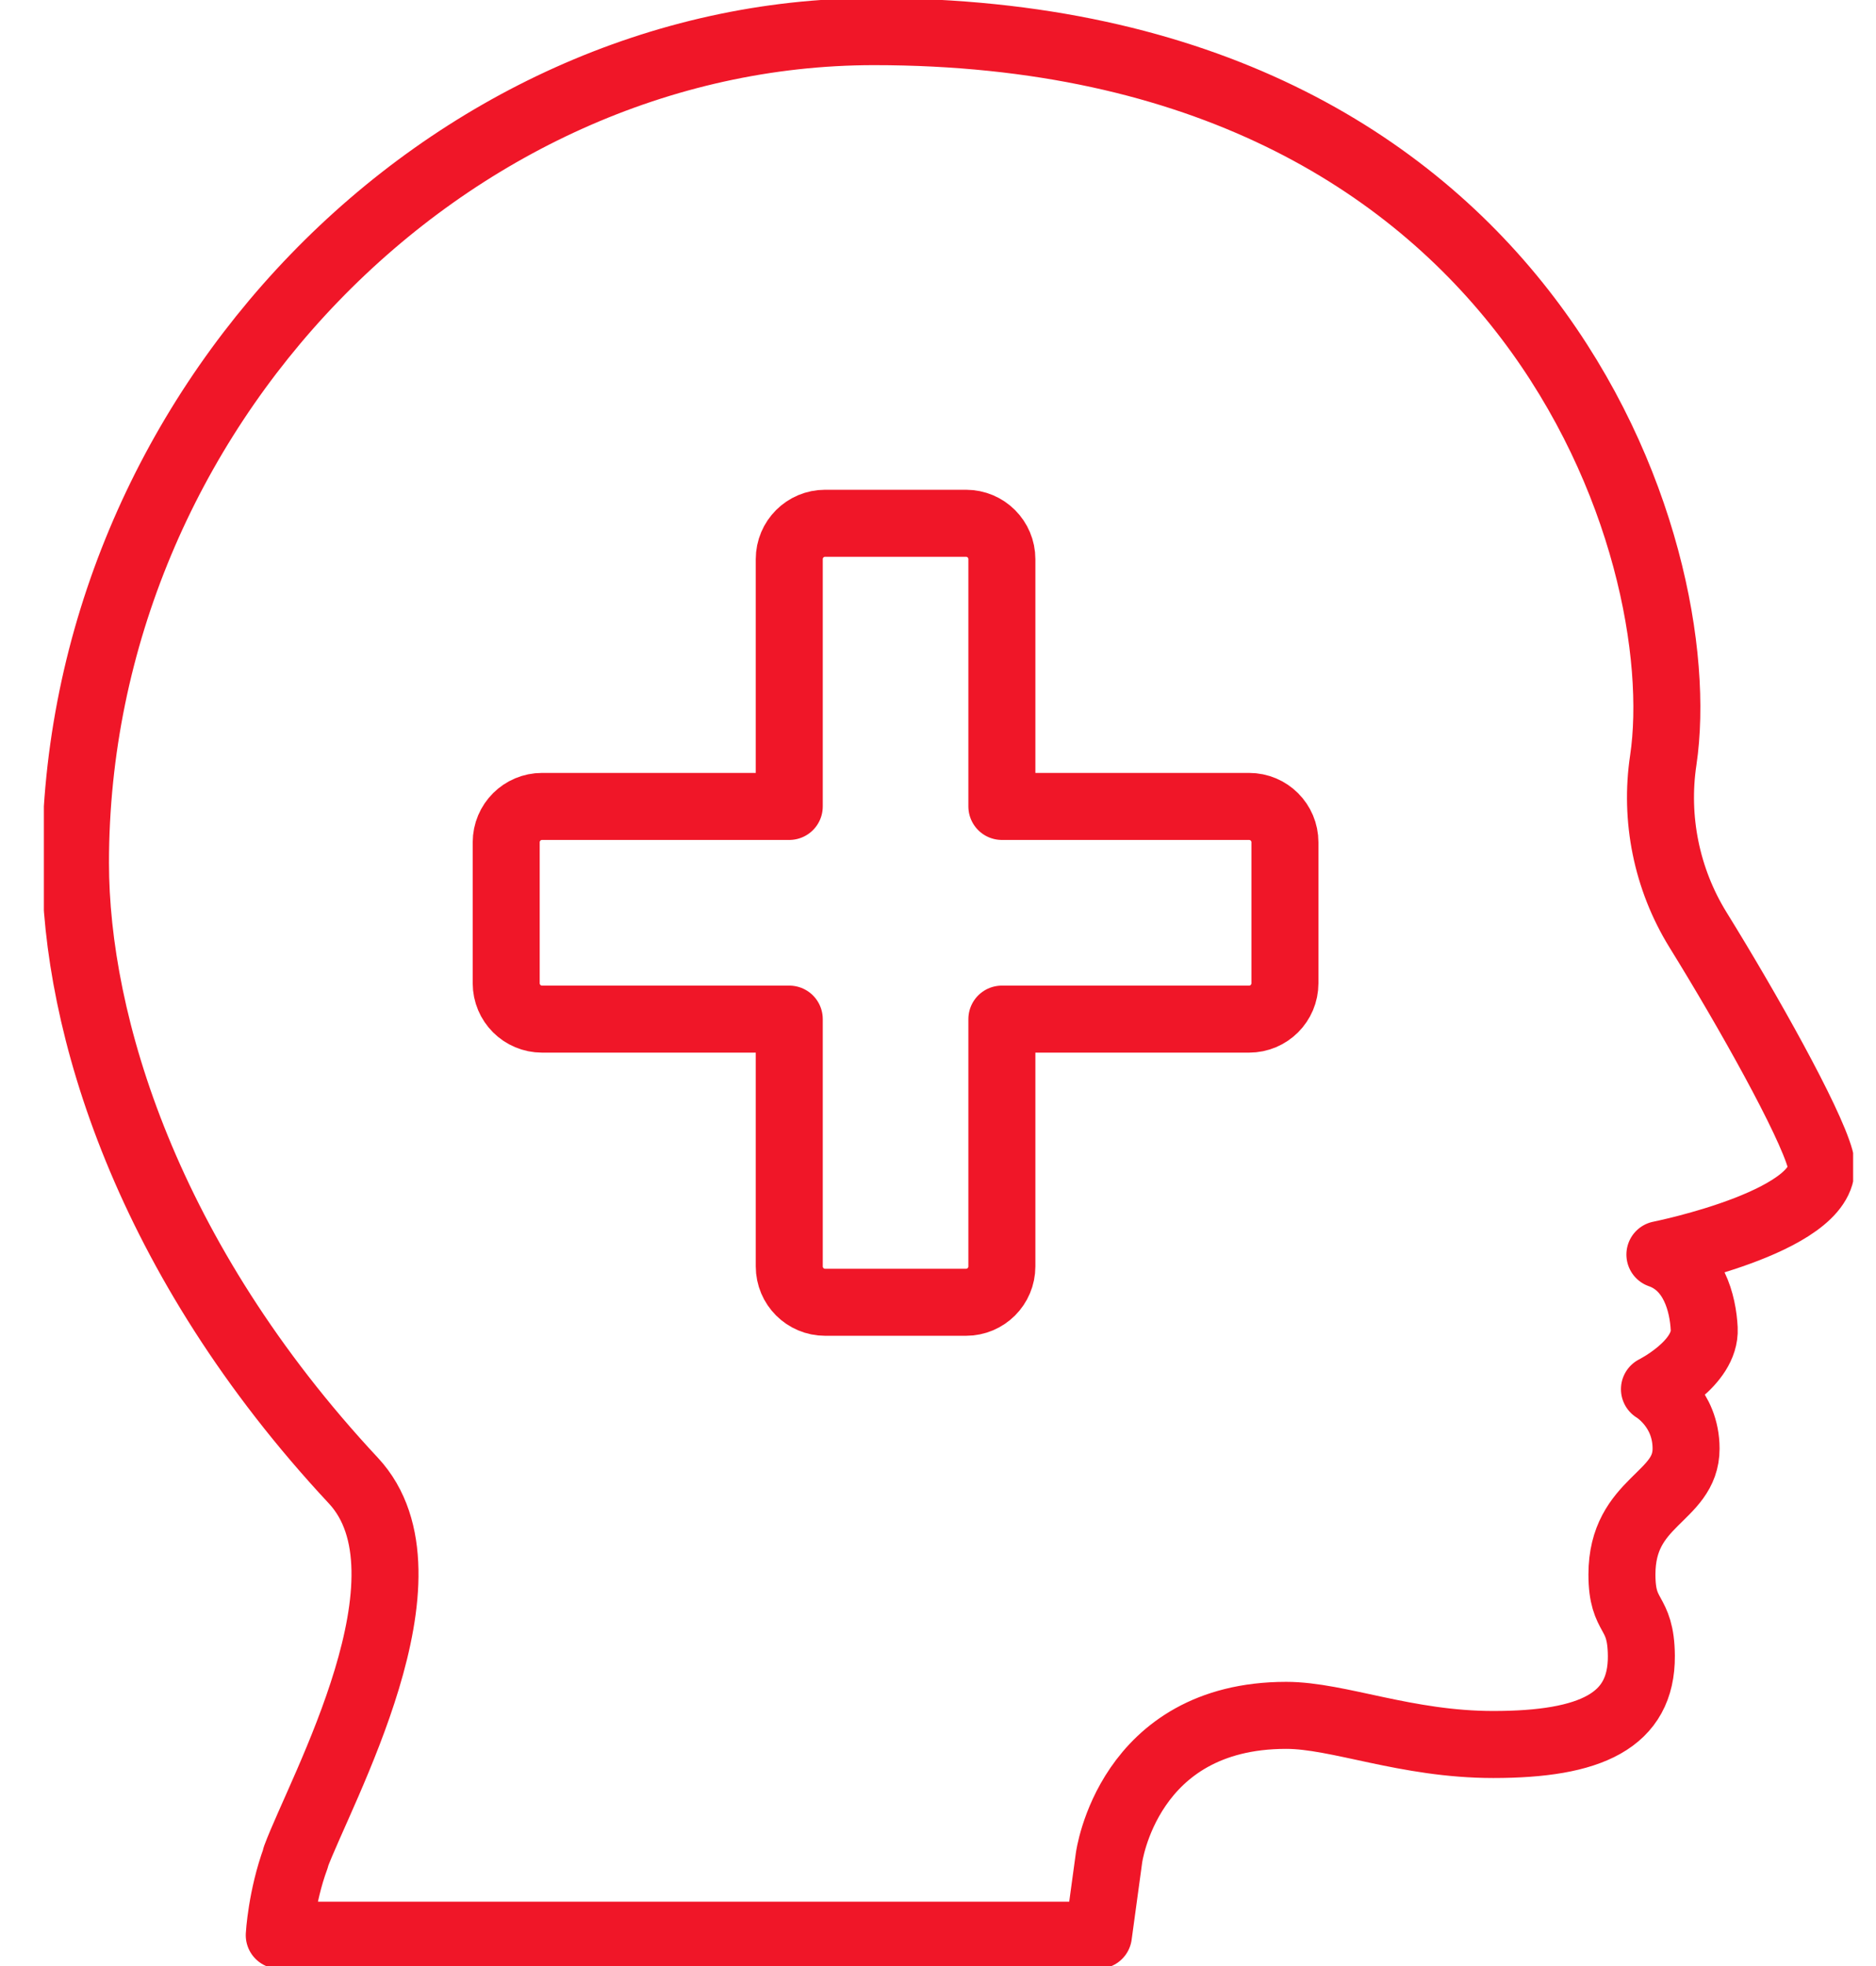
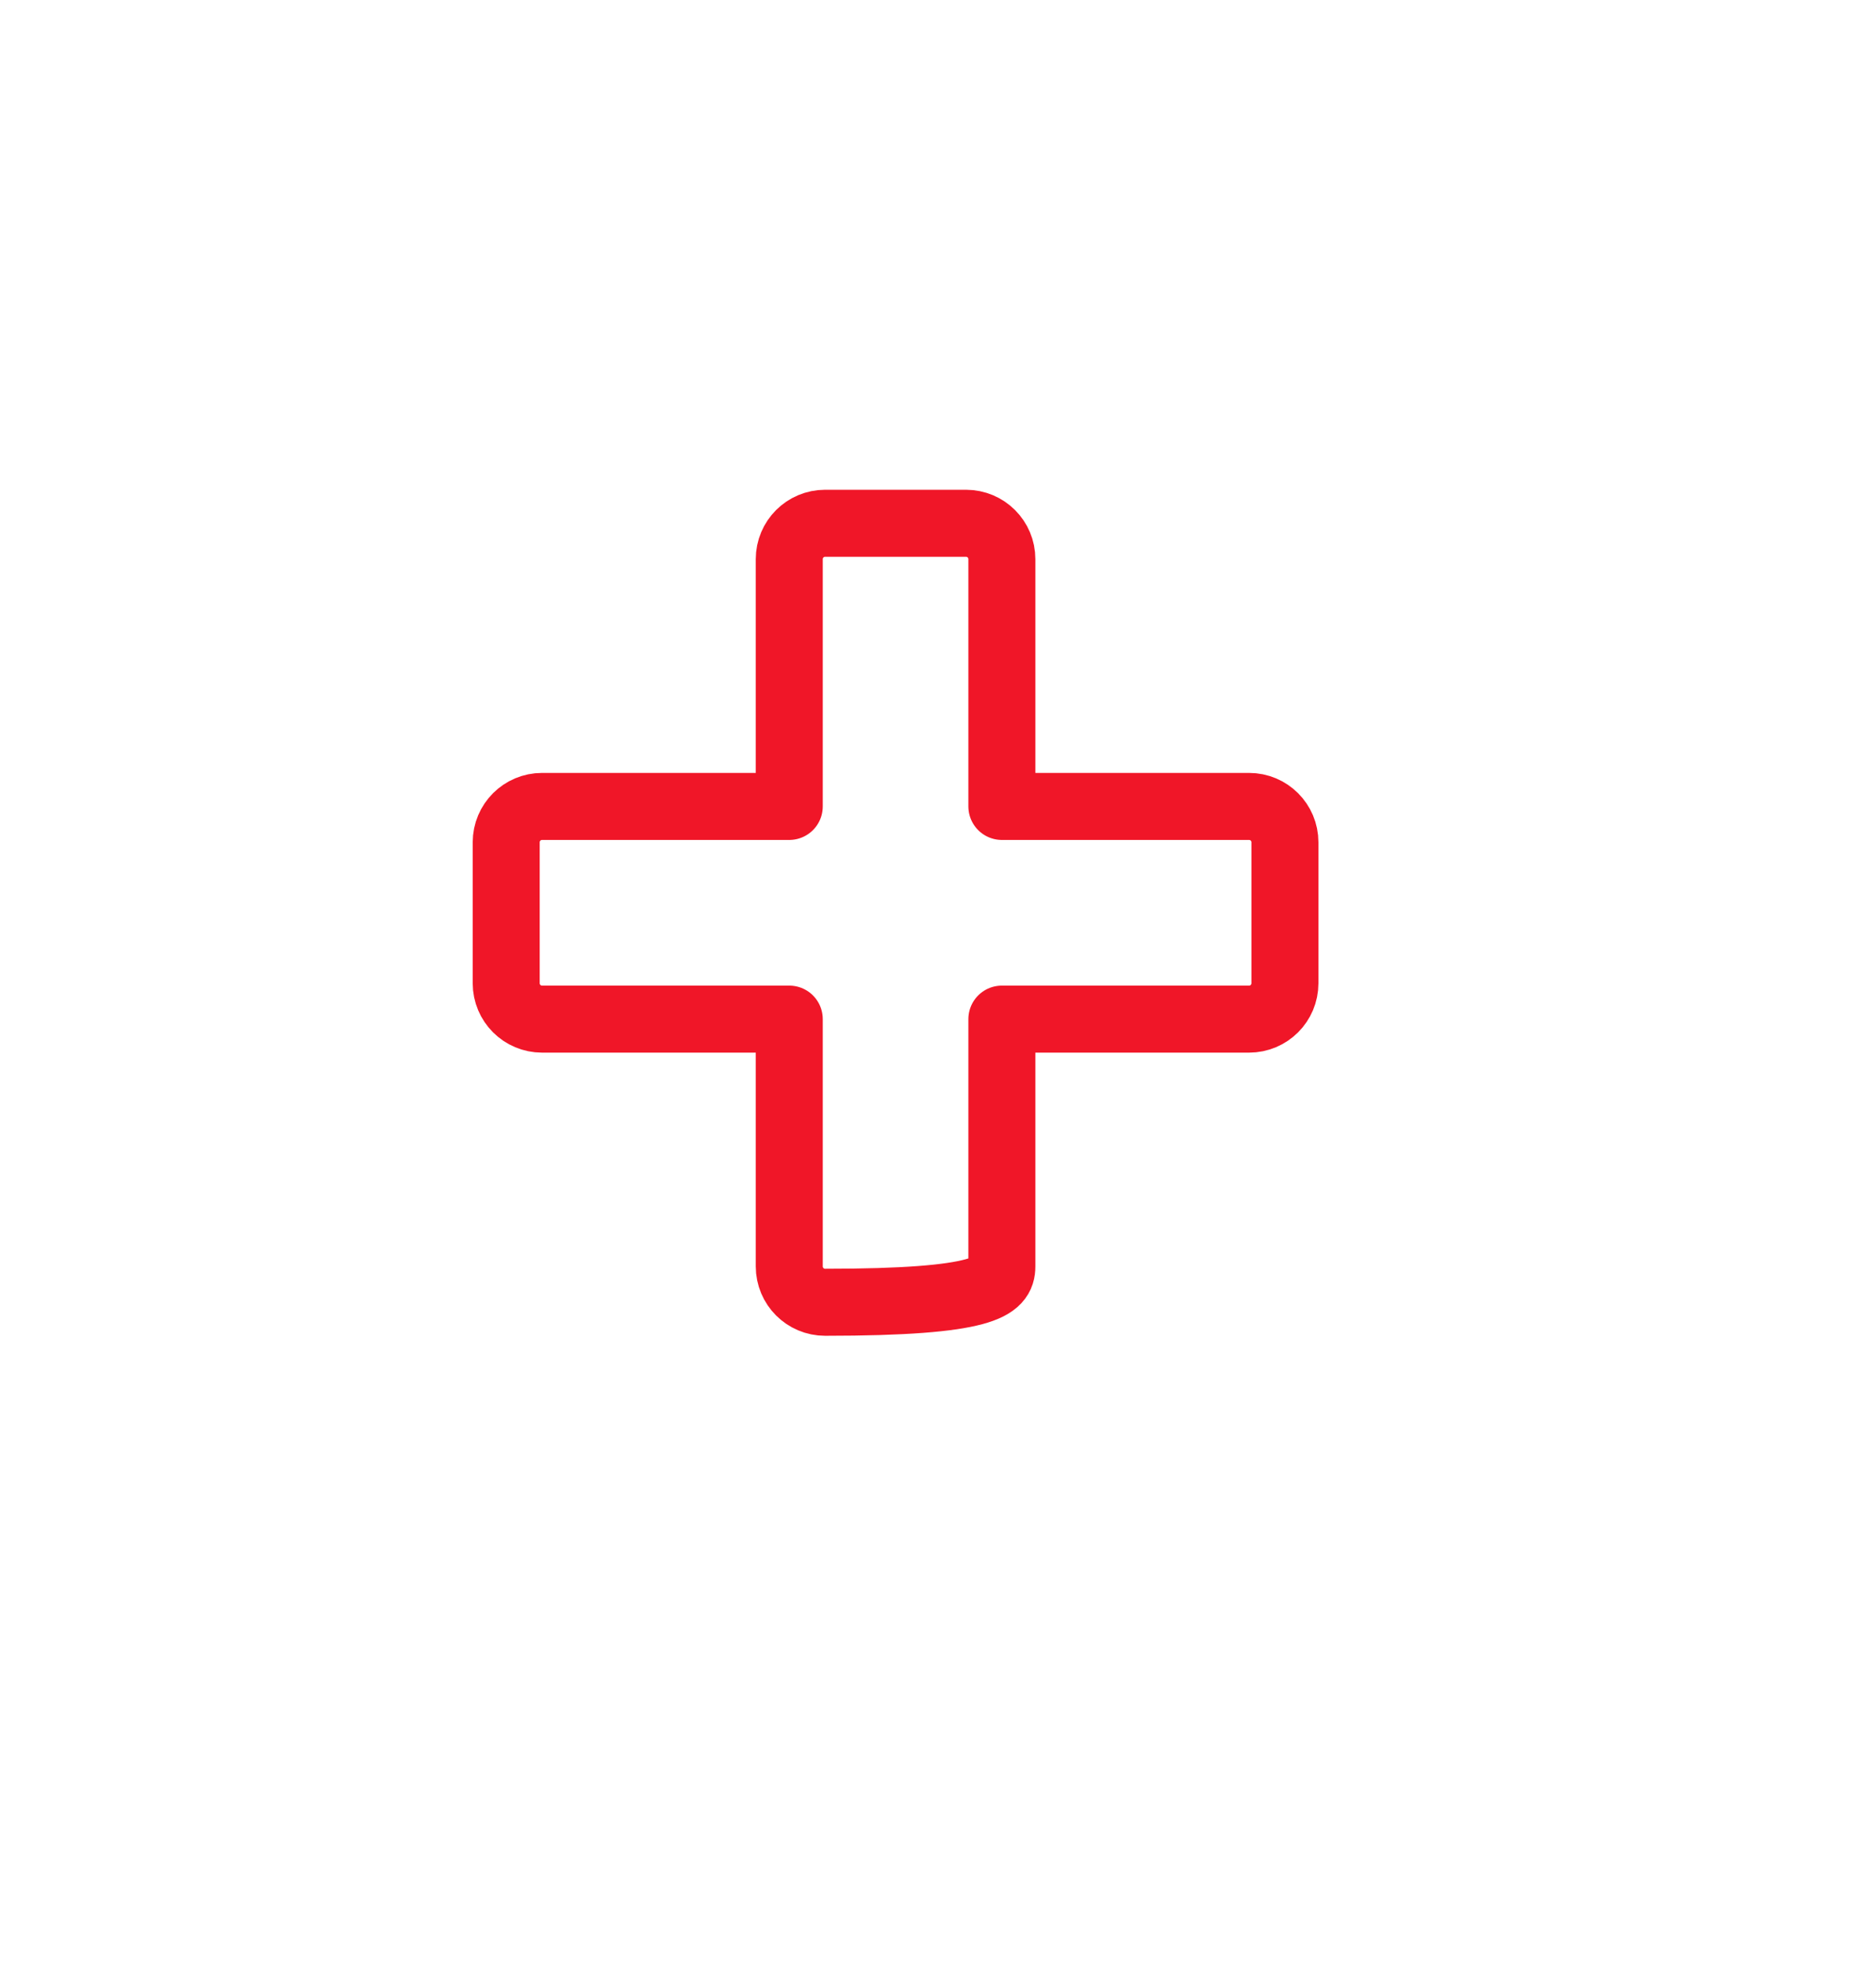
<svg xmlns="http://www.w3.org/2000/svg" width="42" height="44" viewBox="0 0 42 44" fill="none">
  <g clip-path="url(#clip0_11487_3490)">
-     <path d="M6.62 41.563C7.177 40.062 9.878 35.255 7.914 33.139C3.277 28.171 1.69 22.892 1.69 19.313C1.69 9.198 10.001 0.708 19.568 0.708C34.339 0.708 37.927 12.353 37.238 17.009C37.04 18.321 37.313 19.672 38.012 20.805C39.146 22.637 40.515 25.083 40.751 25.943C41.129 27.284 37.162 28.077 37.162 28.077C37.918 28.341 38.126 29.172 38.154 29.739C38.192 30.514 37.04 31.09 37.04 31.09C37.04 31.09 37.748 31.505 37.748 32.421C37.748 33.526 36.312 33.583 36.312 35.236C36.312 36.256 36.737 36.001 36.747 37.058C36.756 38.513 35.614 39.042 33.432 39.042C31.477 39.042 29.966 38.39 28.795 38.39C25.244 38.39 24.828 41.582 24.828 41.582L24.592 43.31H6.252C6.252 43.31 6.299 42.451 6.62 41.582V41.563Z" stroke="#F01628" stroke-width="1.5" stroke-linecap="round" stroke-linejoin="round" />
-     <path d="M27.964 18.048H22.43V12.514C22.43 12.07 22.071 11.711 21.627 11.711H18.473C18.029 11.711 17.67 12.07 17.67 12.514V18.048H12.136C11.692 18.048 11.333 18.407 11.333 18.851V22.005C11.333 22.449 11.692 22.808 12.136 22.808H17.67V28.342C17.67 28.786 18.029 29.145 18.473 29.145H21.627C22.071 29.145 22.43 28.786 22.43 28.342V22.808H27.964C28.408 22.808 28.767 22.449 28.767 22.005V18.851C28.767 18.407 28.408 18.048 27.964 18.048Z" stroke="#F01628" stroke-width="1.5" stroke-linecap="round" stroke-linejoin="round" />
+     <path d="M27.964 18.048H22.43V12.514C22.43 12.07 22.071 11.711 21.627 11.711H18.473C18.029 11.711 17.67 12.07 17.67 12.514V18.048H12.136C11.692 18.048 11.333 18.407 11.333 18.851V22.005C11.333 22.449 11.692 22.808 12.136 22.808H17.67V28.342C17.67 28.786 18.029 29.145 18.473 29.145C22.071 29.145 22.43 28.786 22.43 28.342V22.808H27.964C28.408 22.808 28.767 22.449 28.767 22.005V18.851C28.767 18.407 28.408 18.048 27.964 18.048Z" stroke="#F01628" stroke-width="1.5" stroke-linecap="round" stroke-linejoin="round" />
  </g>
  <defs>
    <clipPath id="clip0_11487_3490">
      <rect width="40.506" height="44" fill="white" transform="translate(0.982)" />
    </clipPath>
  </defs>
</svg>